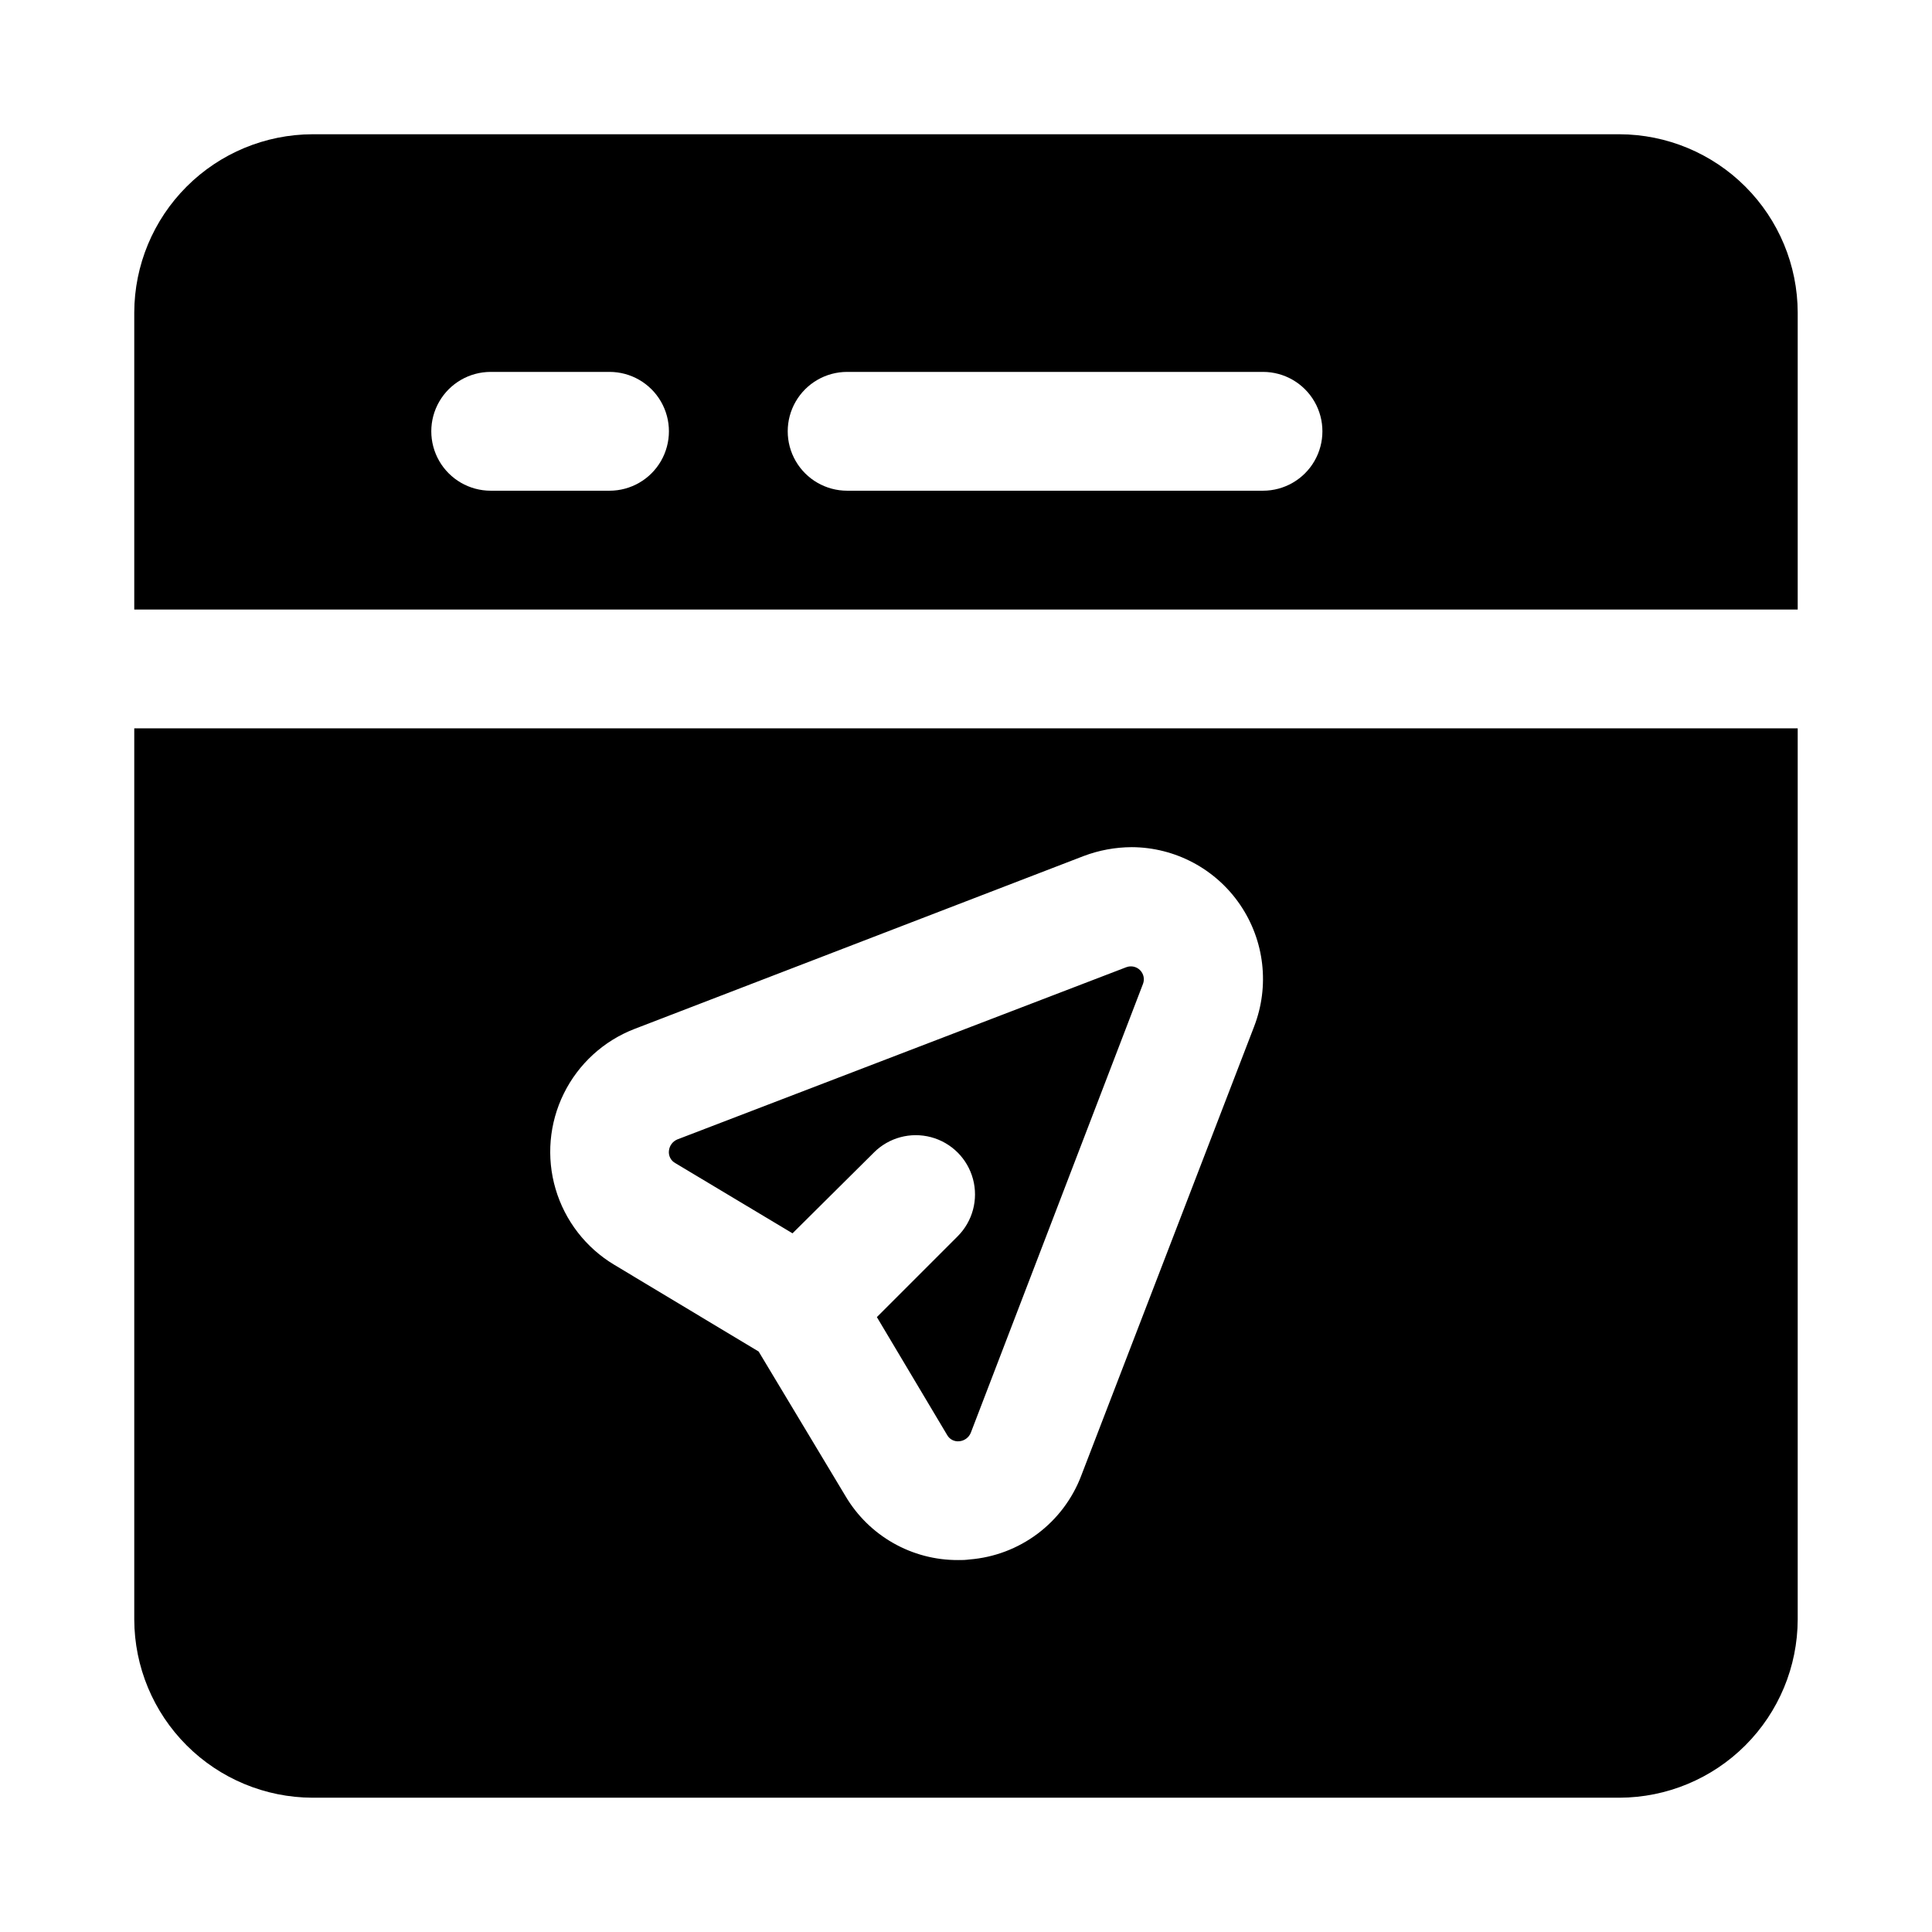
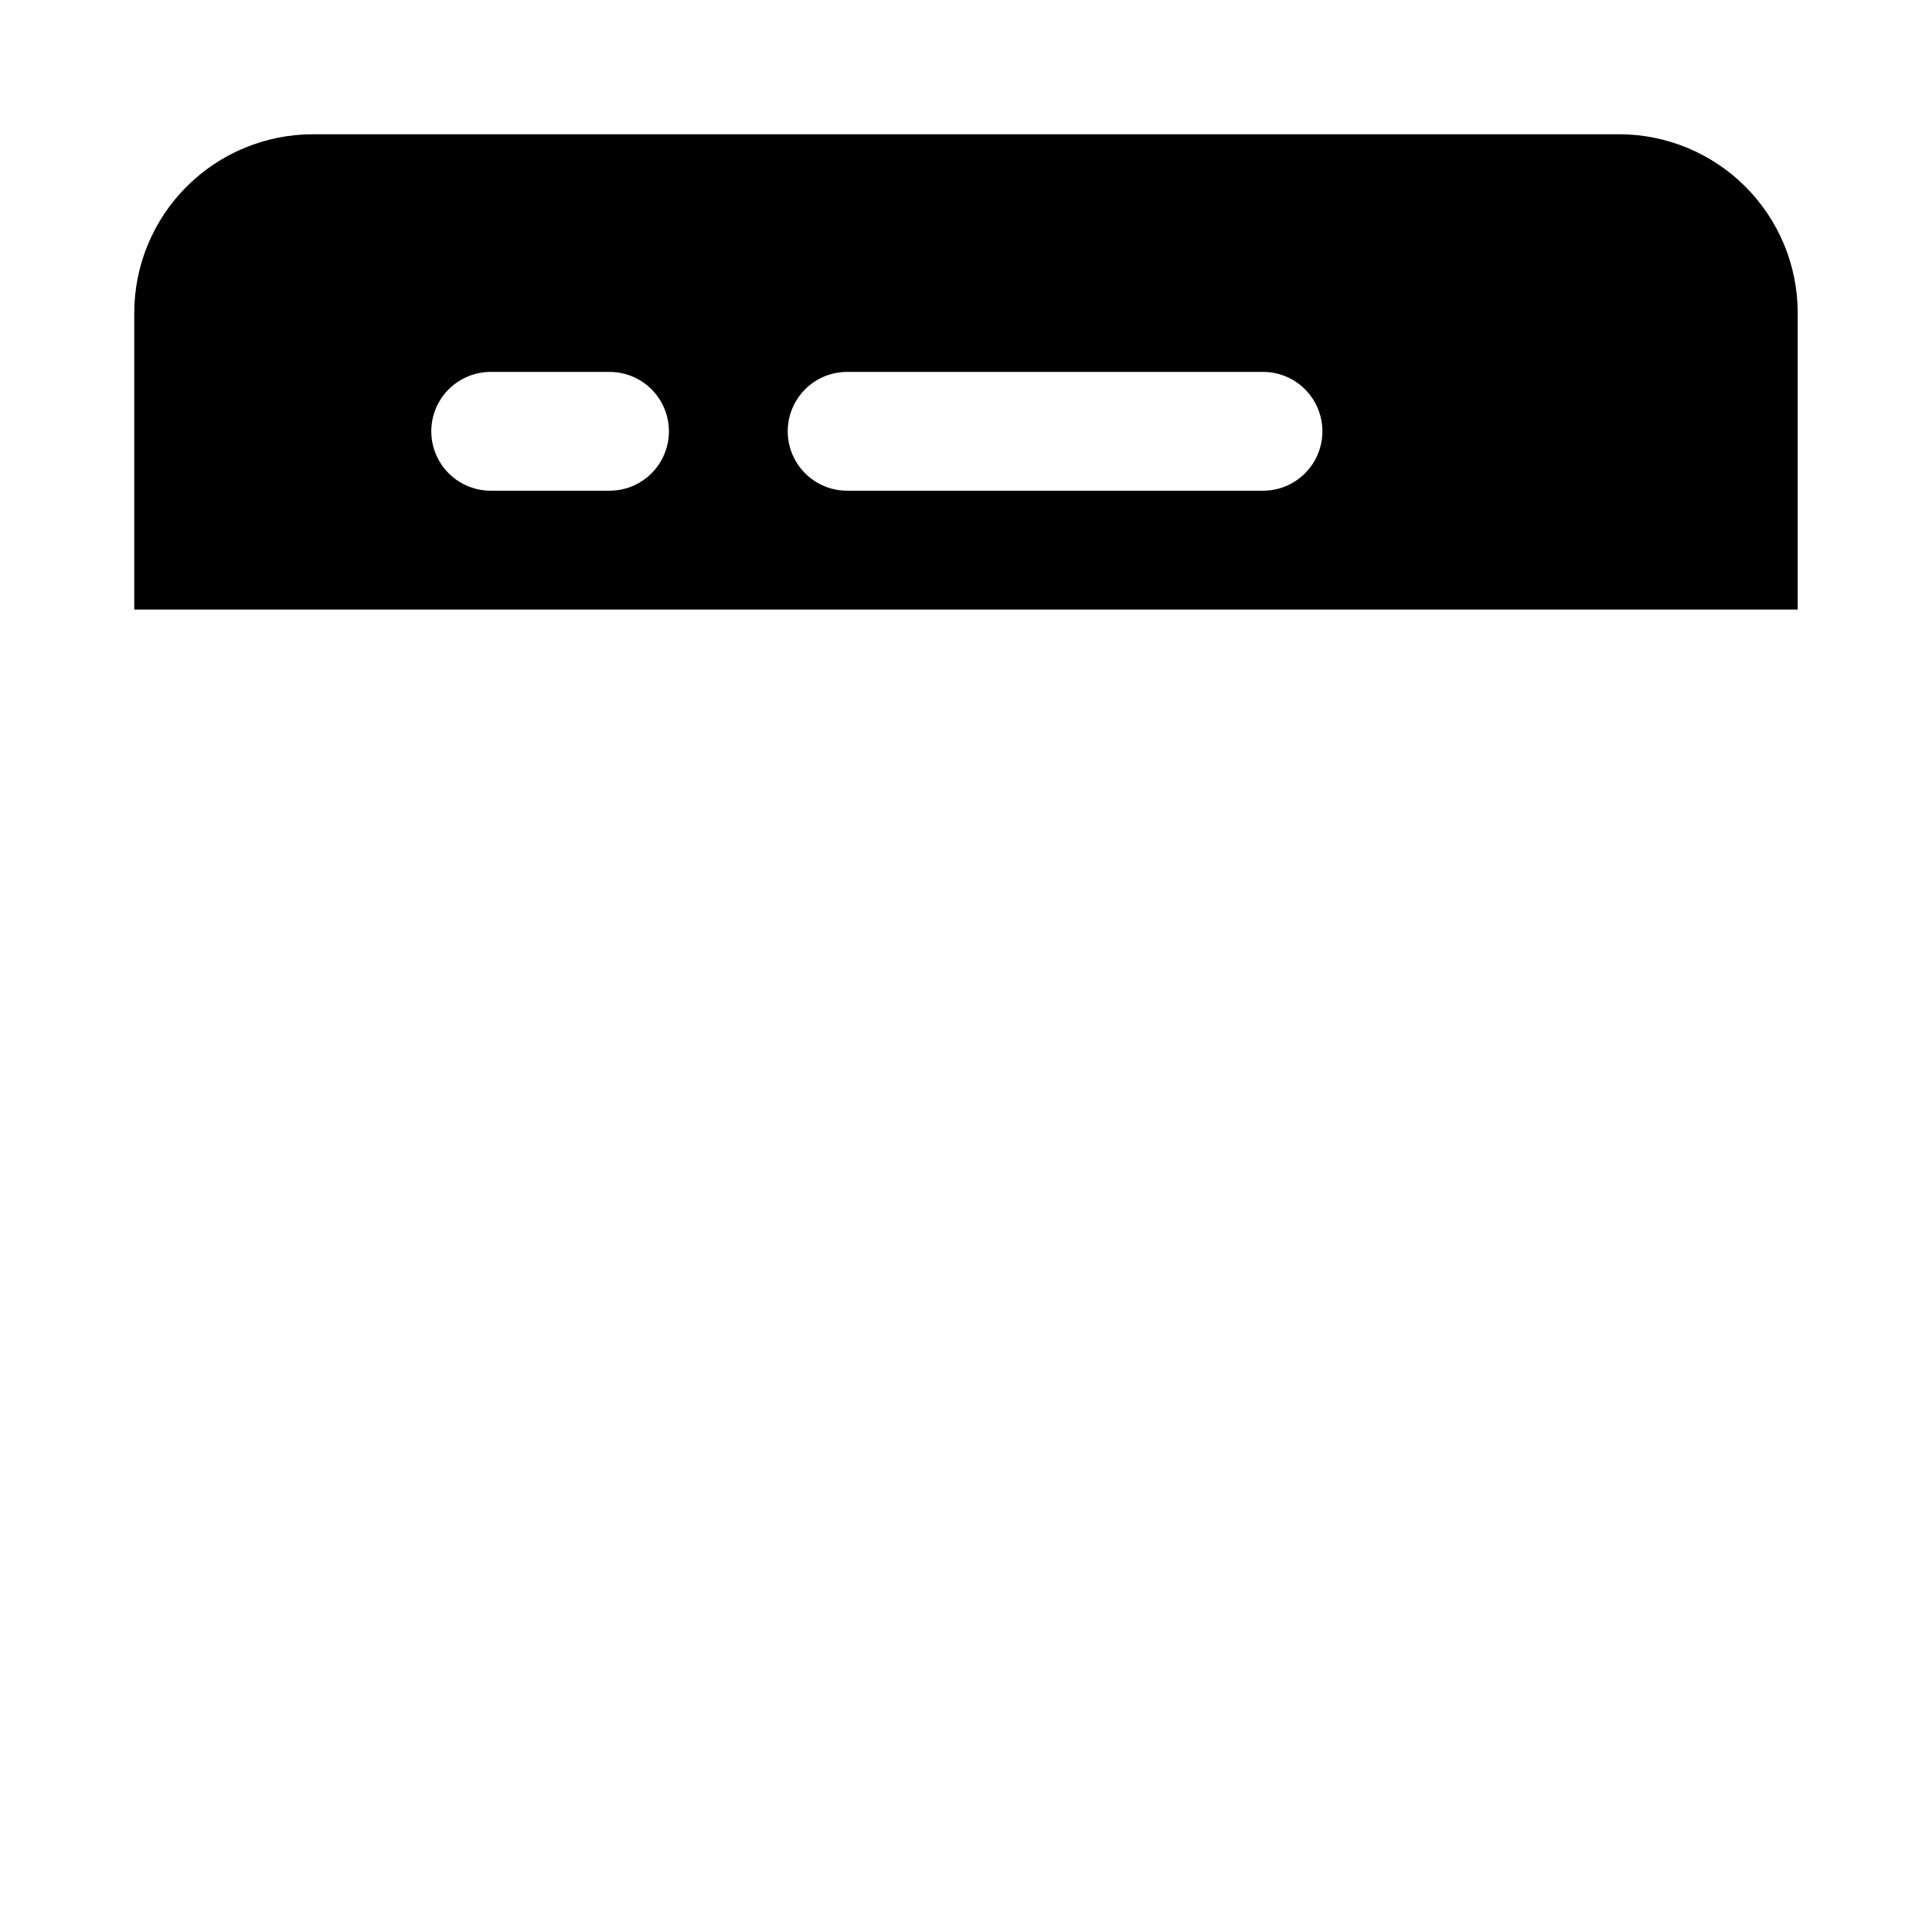
<svg xmlns="http://www.w3.org/2000/svg" fill="#000000" width="800px" height="800px" version="1.1" viewBox="144 144 512 512">
  <g>
    <path d="m573.18 179.58h-346.37c-12.516 0.035-24.508 5.023-33.355 13.875-8.852 8.848-13.84 20.84-13.875 33.355v78.719l440.83 0.004v-78.723c-0.035-12.516-5.023-24.508-13.875-33.355-8.848-8.852-20.84-13.84-33.355-13.875zm-267.65 94.465h-31.488c-5.625 0-10.824-3-13.637-7.871-2.812-4.871-2.812-10.875 0-15.746 2.812-4.871 8.012-7.871 13.637-7.871h31.488c5.625 0 10.82 3 13.633 7.871 2.812 4.871 2.812 10.875 0 15.746-2.812 4.871-8.008 7.871-13.633 7.871zm173.18 0h-110.21c-5.625 0-10.824-3-13.637-7.871-2.812-4.871-2.812-10.875 0-15.746 2.812-4.871 8.012-7.871 13.637-7.871h110.21c5.625 0 10.824 3 13.633 7.871 2.812 4.871 2.812 10.875 0 15.746-2.809 4.871-8.008 7.871-13.633 7.871z" />
-     <path d="m179.58 337.02v236.16c0.035 12.516 5.023 24.508 13.875 33.355 8.848 8.852 20.84 13.84 33.355 13.875h346.37c12.516-0.035 24.508-5.023 33.355-13.875 8.852-8.848 13.84-20.84 13.875-33.355v-236.16zm296.77 79.035-45.816 119.02h0.004c-2.328 6.121-6.344 11.457-11.582 15.387-5.242 3.93-11.488 6.293-18.02 6.812-0.988 0.133-1.988 0.184-2.988 0.156-12.289 0.07-23.688-6.41-29.914-17.004l-22.984-38.258-38.258-22.984h-0.004c-7.519-4.504-13.066-11.668-15.547-20.07-2.481-8.406-1.707-17.438 2.168-25.297 3.871-7.863 10.559-13.98 18.734-17.137l119.02-45.816c4.074-1.543 8.395-2.34 12.754-2.359 11.496 0.047 22.234 5.746 28.715 15.246s7.871 21.578 3.715 32.301zm-33.852-15.742-119.02 45.656h0.004c-1.227 0.52-2.07 1.664-2.207 2.988-0.164 1.355 0.527 2.672 1.734 3.309l31.016 18.578 21.57-21.41-0.004-0.004c3.969-3.965 9.746-5.512 15.164-4.062 5.418 1.453 9.648 5.684 11.098 11.102 1.453 5.414-0.094 11.195-4.062 15.16l-21.41 21.414 18.578 31.172c0.637 1.207 1.953 1.895 3.305 1.73 1.324-0.133 2.473-0.977 2.992-2.203l45.656-119.02c0.473-1.258 0.164-2.672-0.785-3.621-0.949-0.949-2.363-1.258-3.621-0.789z" />
  </g>
</svg>